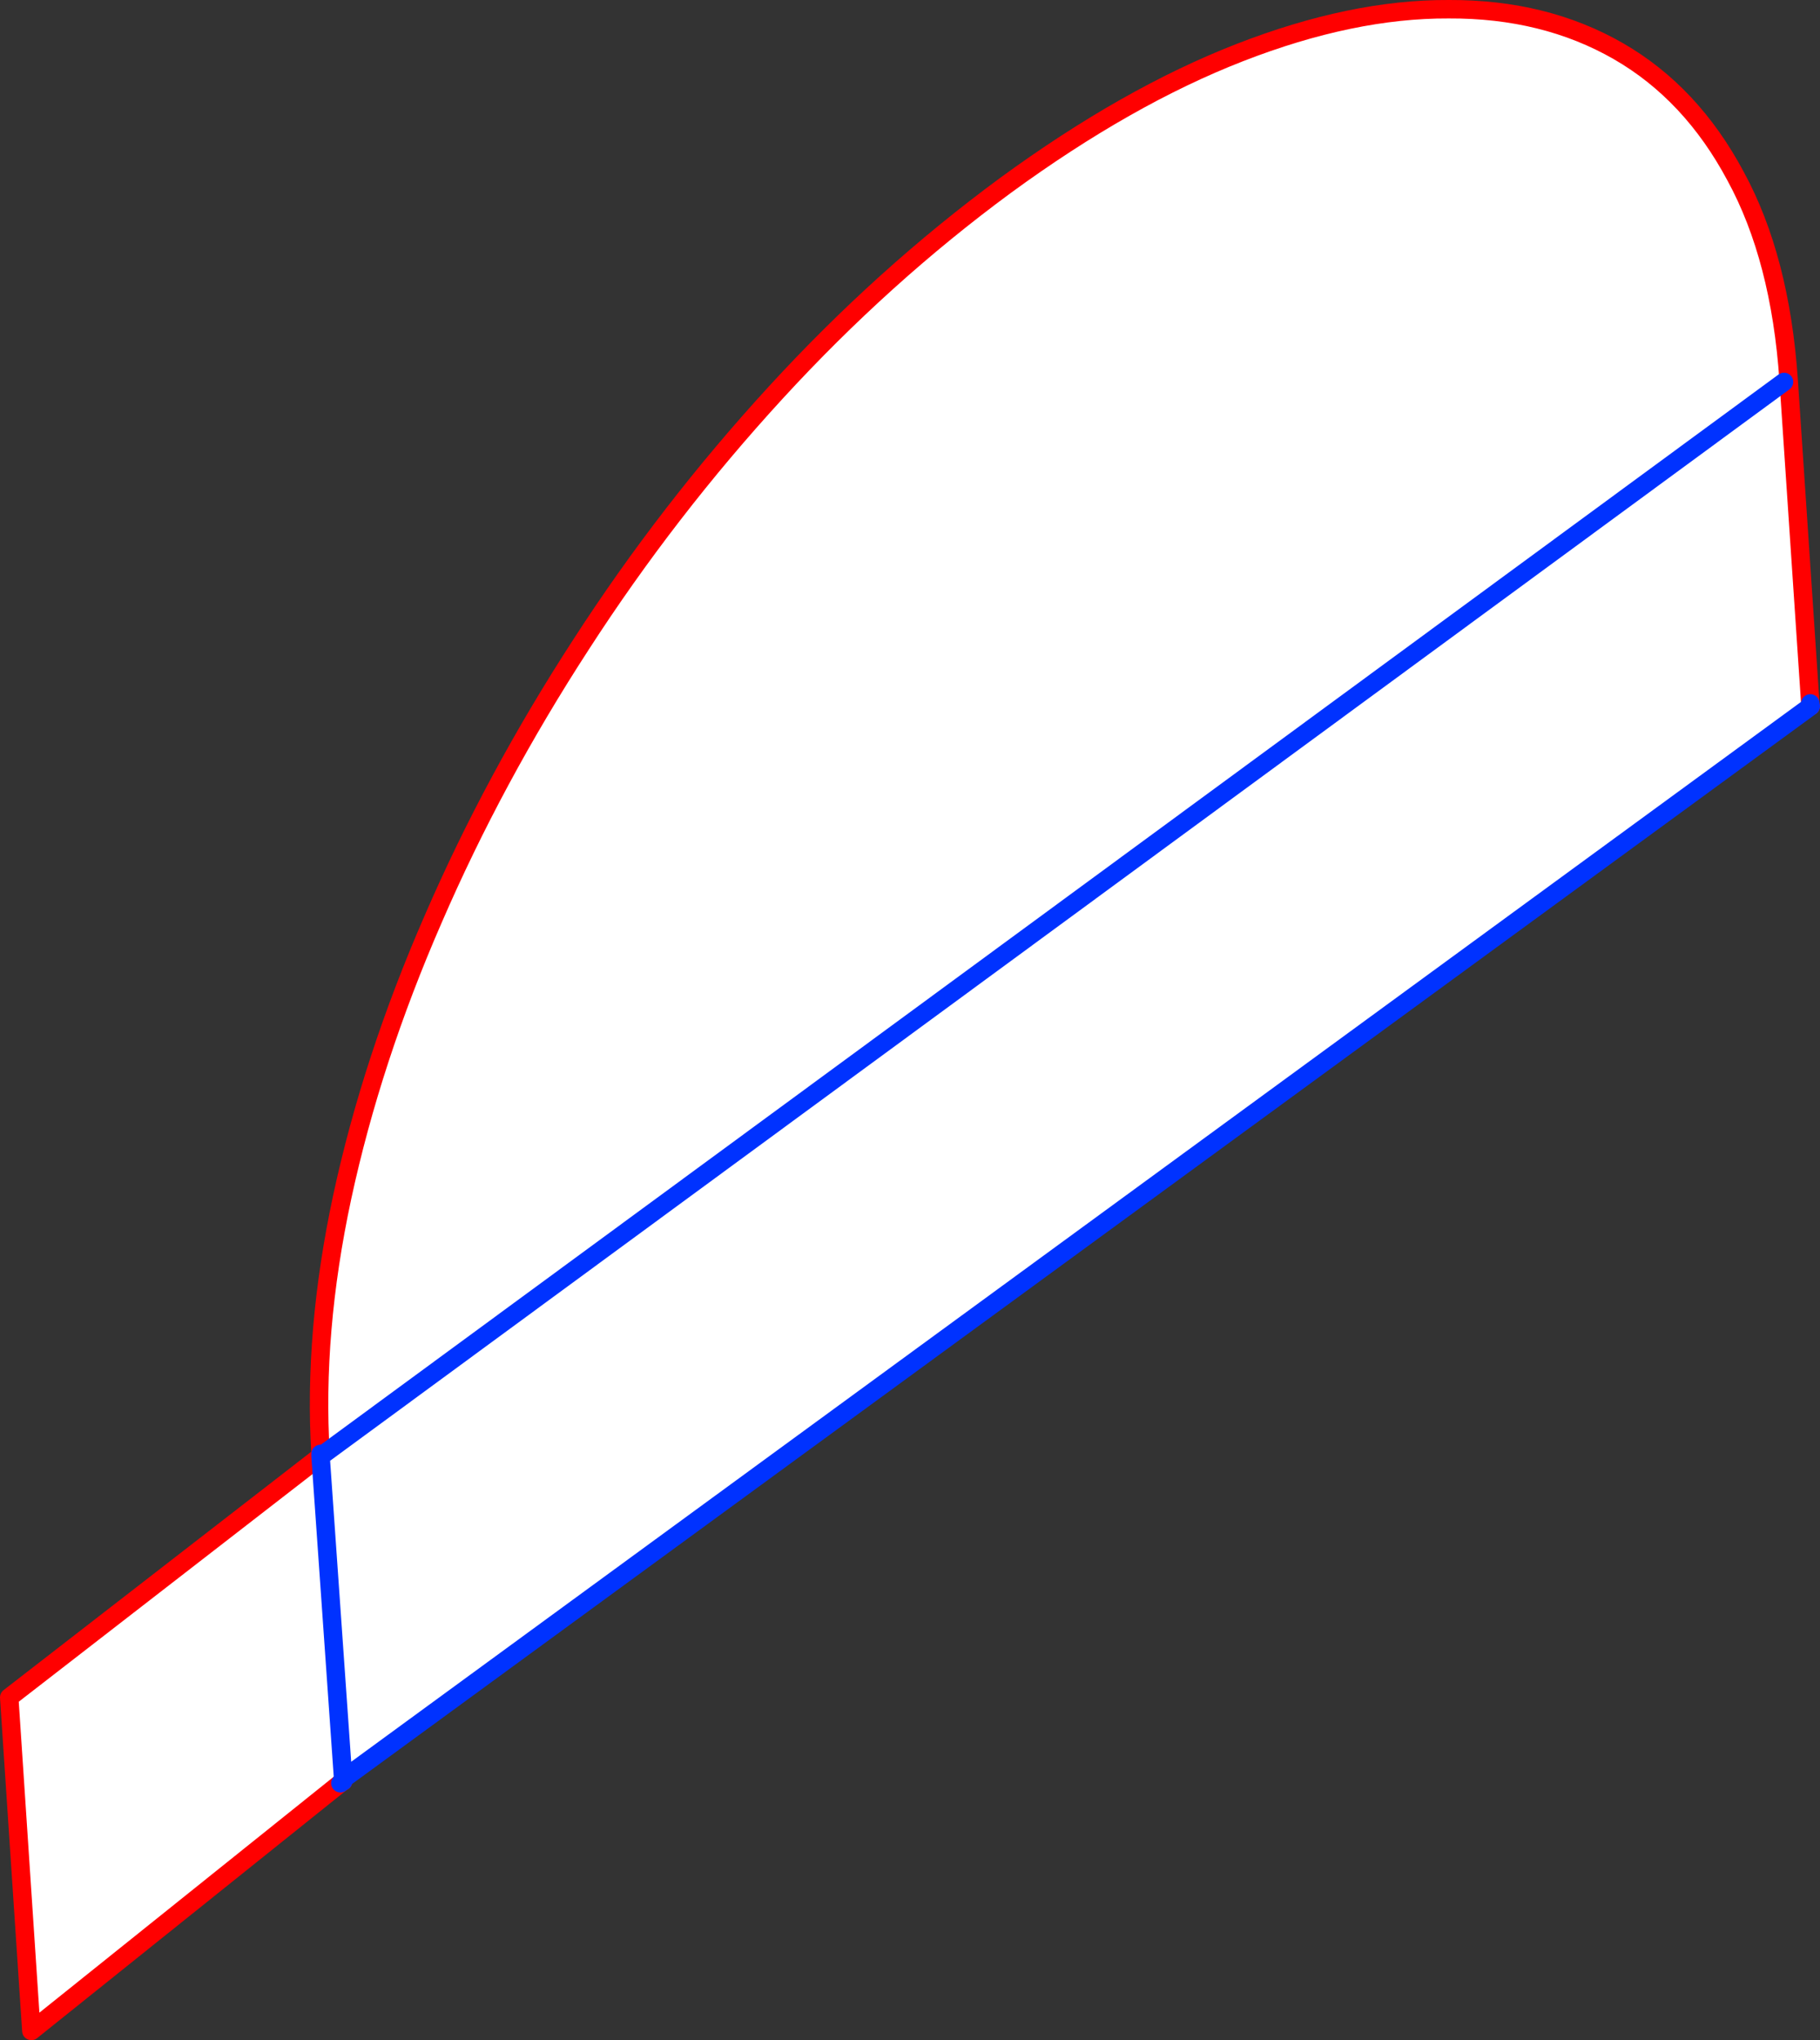
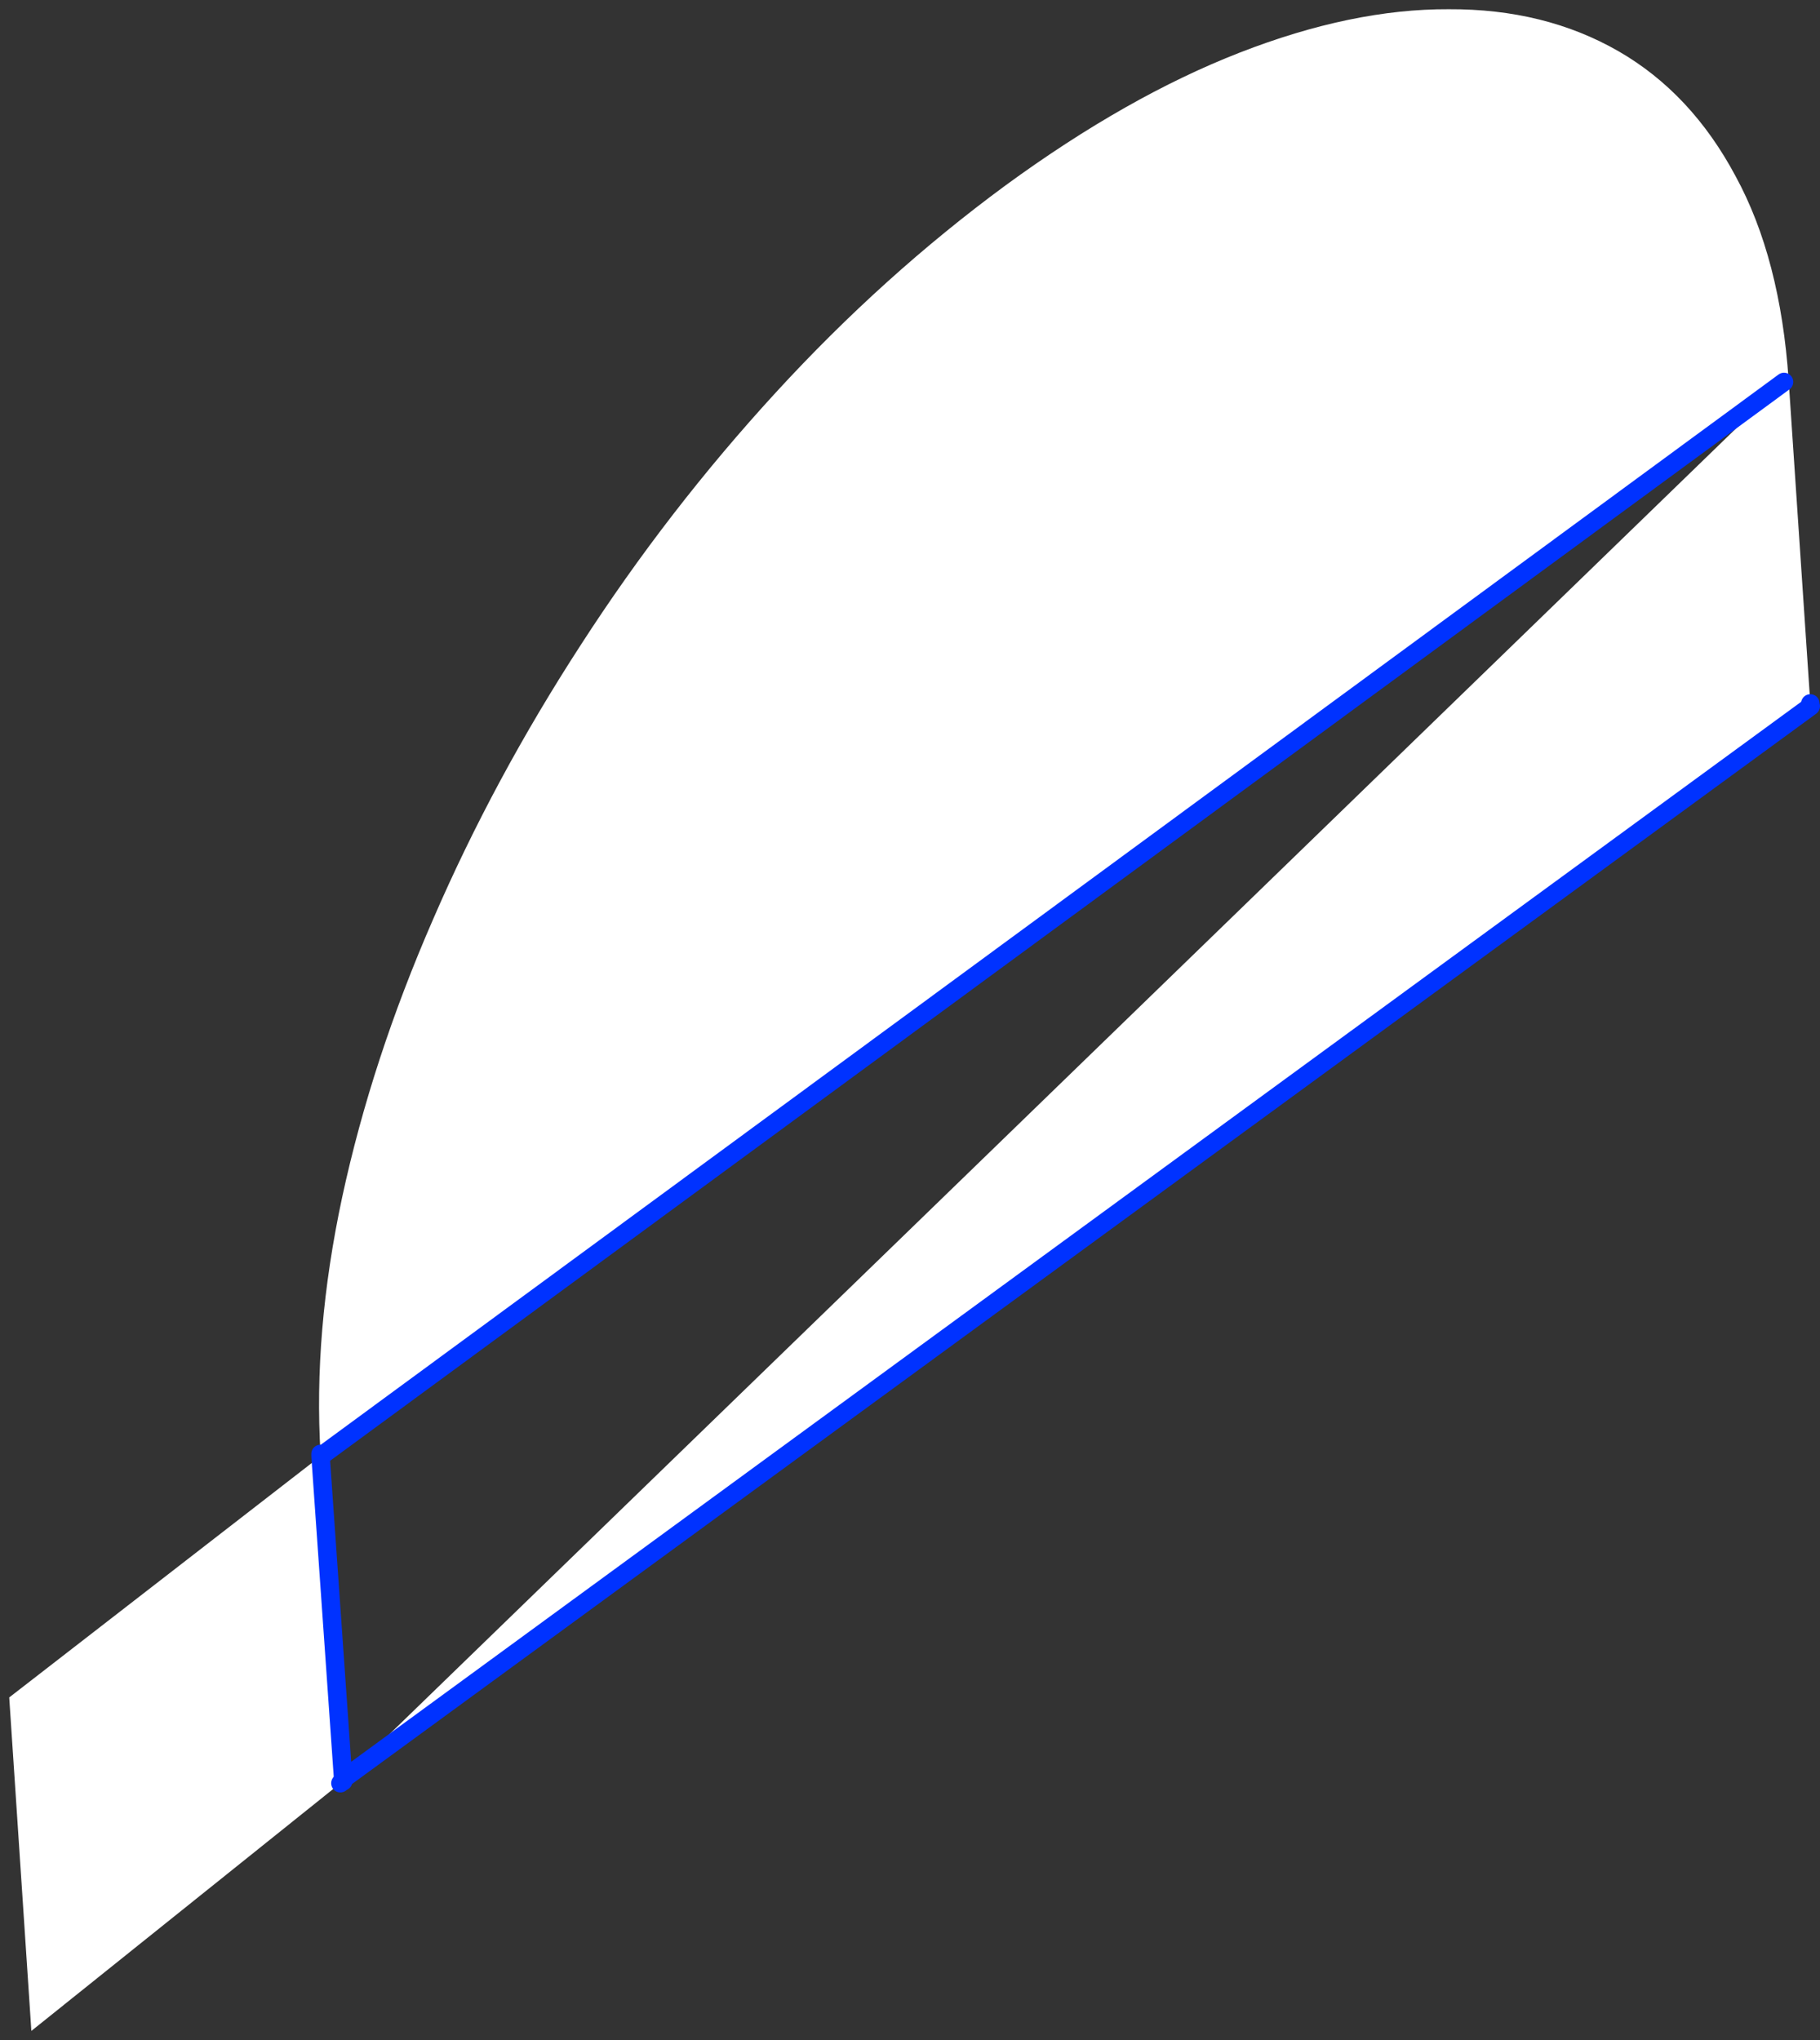
<svg xmlns="http://www.w3.org/2000/svg" height="221.15px" width="197.3px">
  <rect width="100%" height="100%" fill="#333333" stroke="none" />
  <g transform="matrix(1.0, 0.0, 0.0, 1.0, -178.4, -61.6)">
-     <path d="M213.15 219.2 Q212.35 206.05 215.5 191.35 218.7 176.5 225.35 161.25 231.95 146.0 241.4 131.45 250.8 116.9 262.5 104.15 274.15 91.45 287.4 81.7 300.6 72.05 312.8 67.3 325.0 62.55 335.45 62.6 345.85 62.55 353.85 67.15 361.75 71.7 366.55 80.7 371.4 89.6 372.3 102.8 L374.65 137.85 374.7 138.15 374.5 138.3 215.6 254.45 215.6 254.7 215.3 254.9 181.8 281.75 179.4 245.6 213.15 219.45 213.15 219.2 M371.8 103.0 L213.65 219.1 371.8 103.0 M213.15 219.45 L215.6 254.45 215.3 254.9 215.6 254.45 213.15 219.45 M374.5 138.3 L374.65 137.85 374.5 138.3" fill="#ffffff" fill-rule="evenodd" stroke="none" />
-     <path d="M213.15 219.2 Q212.35 206.05 215.5 191.35 218.7 176.5 225.35 161.25 231.95 146.0 241.4 131.45 250.8 116.9 262.5 104.15 274.15 91.45 287.4 81.7 300.6 72.05 312.8 67.3 325.0 62.55 335.45 62.6 345.85 62.55 353.85 67.15 361.75 71.7 366.55 80.7 371.4 89.6 372.3 102.8 L374.65 137.85 374.7 138.15 M215.6 254.7 L215.3 254.9 181.8 281.75 179.4 245.6 213.15 219.45" fill="none" stroke="#ff0000" stroke-linecap="round" stroke-linejoin="round" stroke-width="2.0" />
+     <path d="M213.15 219.2 Q212.35 206.05 215.5 191.35 218.7 176.5 225.35 161.25 231.95 146.0 241.4 131.45 250.8 116.9 262.5 104.15 274.15 91.45 287.4 81.7 300.6 72.05 312.8 67.3 325.0 62.55 335.45 62.6 345.85 62.55 353.85 67.15 361.75 71.7 366.55 80.7 371.4 89.6 372.3 102.8 L374.65 137.85 374.7 138.15 374.5 138.3 215.6 254.45 215.6 254.7 215.3 254.9 181.8 281.75 179.4 245.6 213.15 219.45 213.15 219.2 M371.8 103.0 L213.65 219.1 371.8 103.0 L215.6 254.45 215.3 254.9 215.6 254.45 213.15 219.45 M374.5 138.3 L374.65 137.85 374.5 138.3" fill="#ffffff" fill-rule="evenodd" stroke="none" />
    <path d="M374.7 138.15 L374.5 138.3 215.6 254.45 215.6 254.7 M213.15 219.45 L213.15 219.2 M374.65 137.85 L374.5 138.3 M215.3 254.9 L215.6 254.45 213.15 219.45 M213.65 219.1 L371.8 103.0" fill="none" stroke="#0032ff" stroke-linecap="round" stroke-linejoin="round" stroke-width="2.0" />
  </g>
</svg>